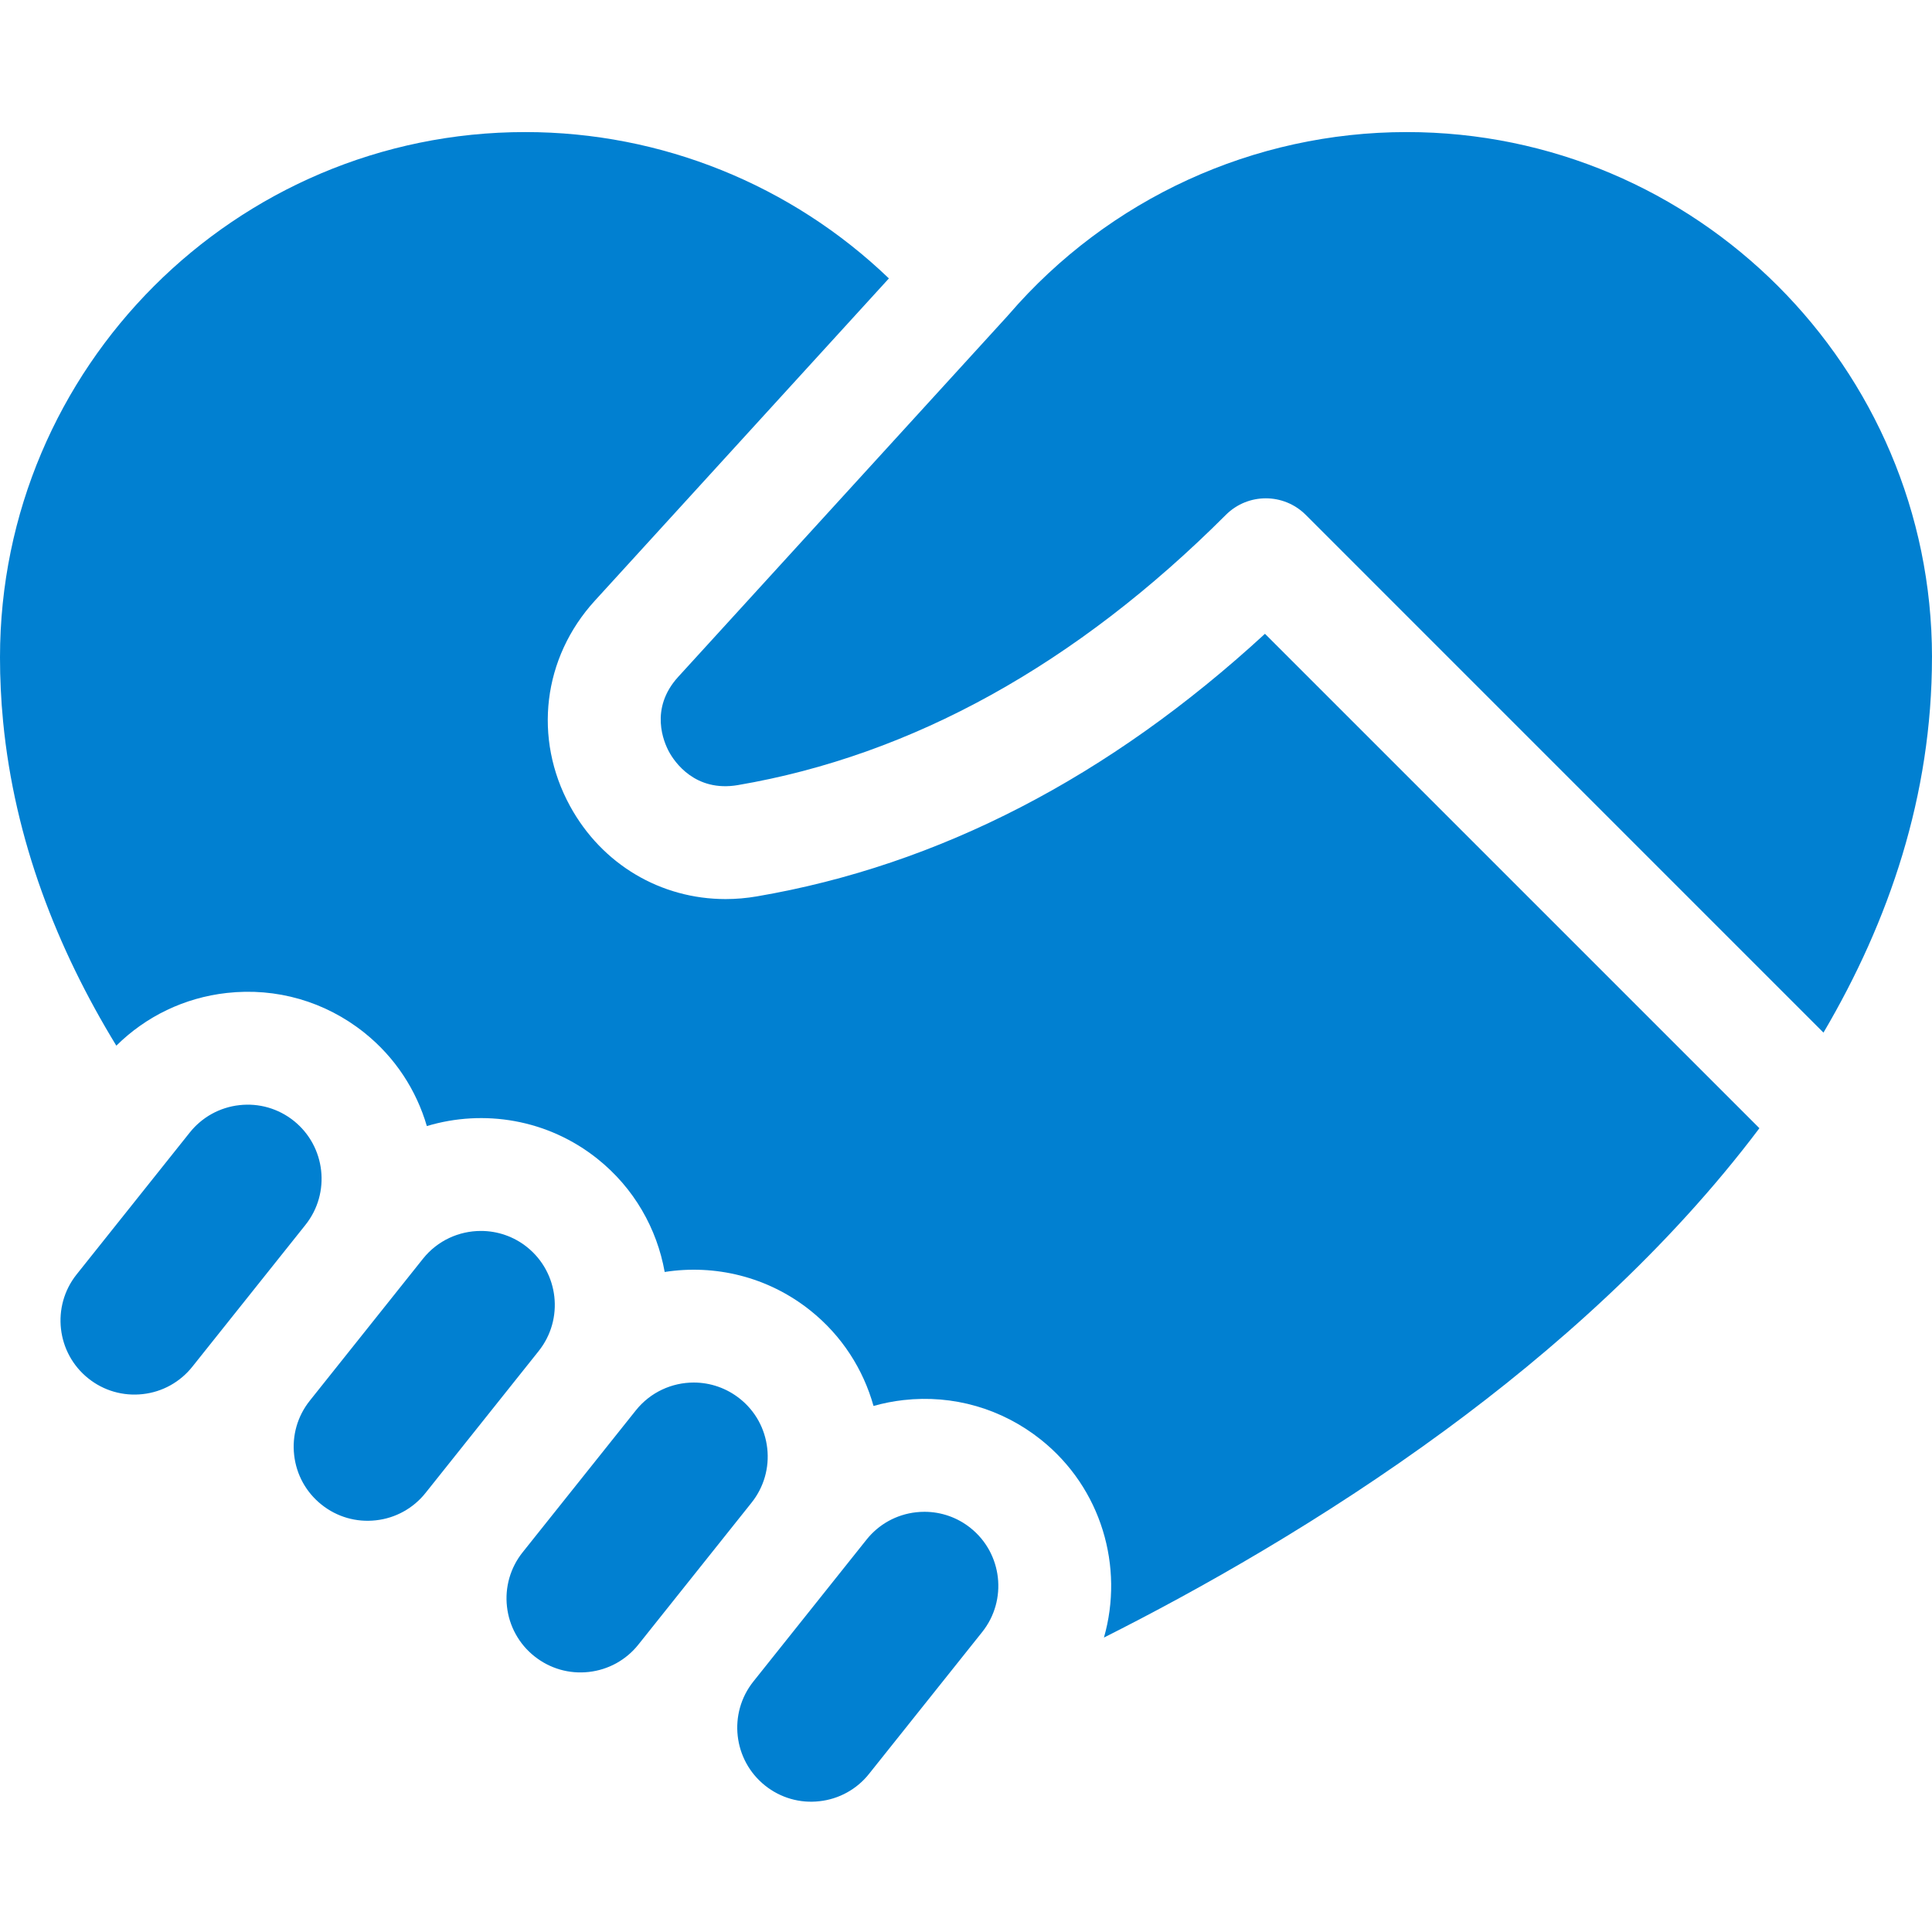
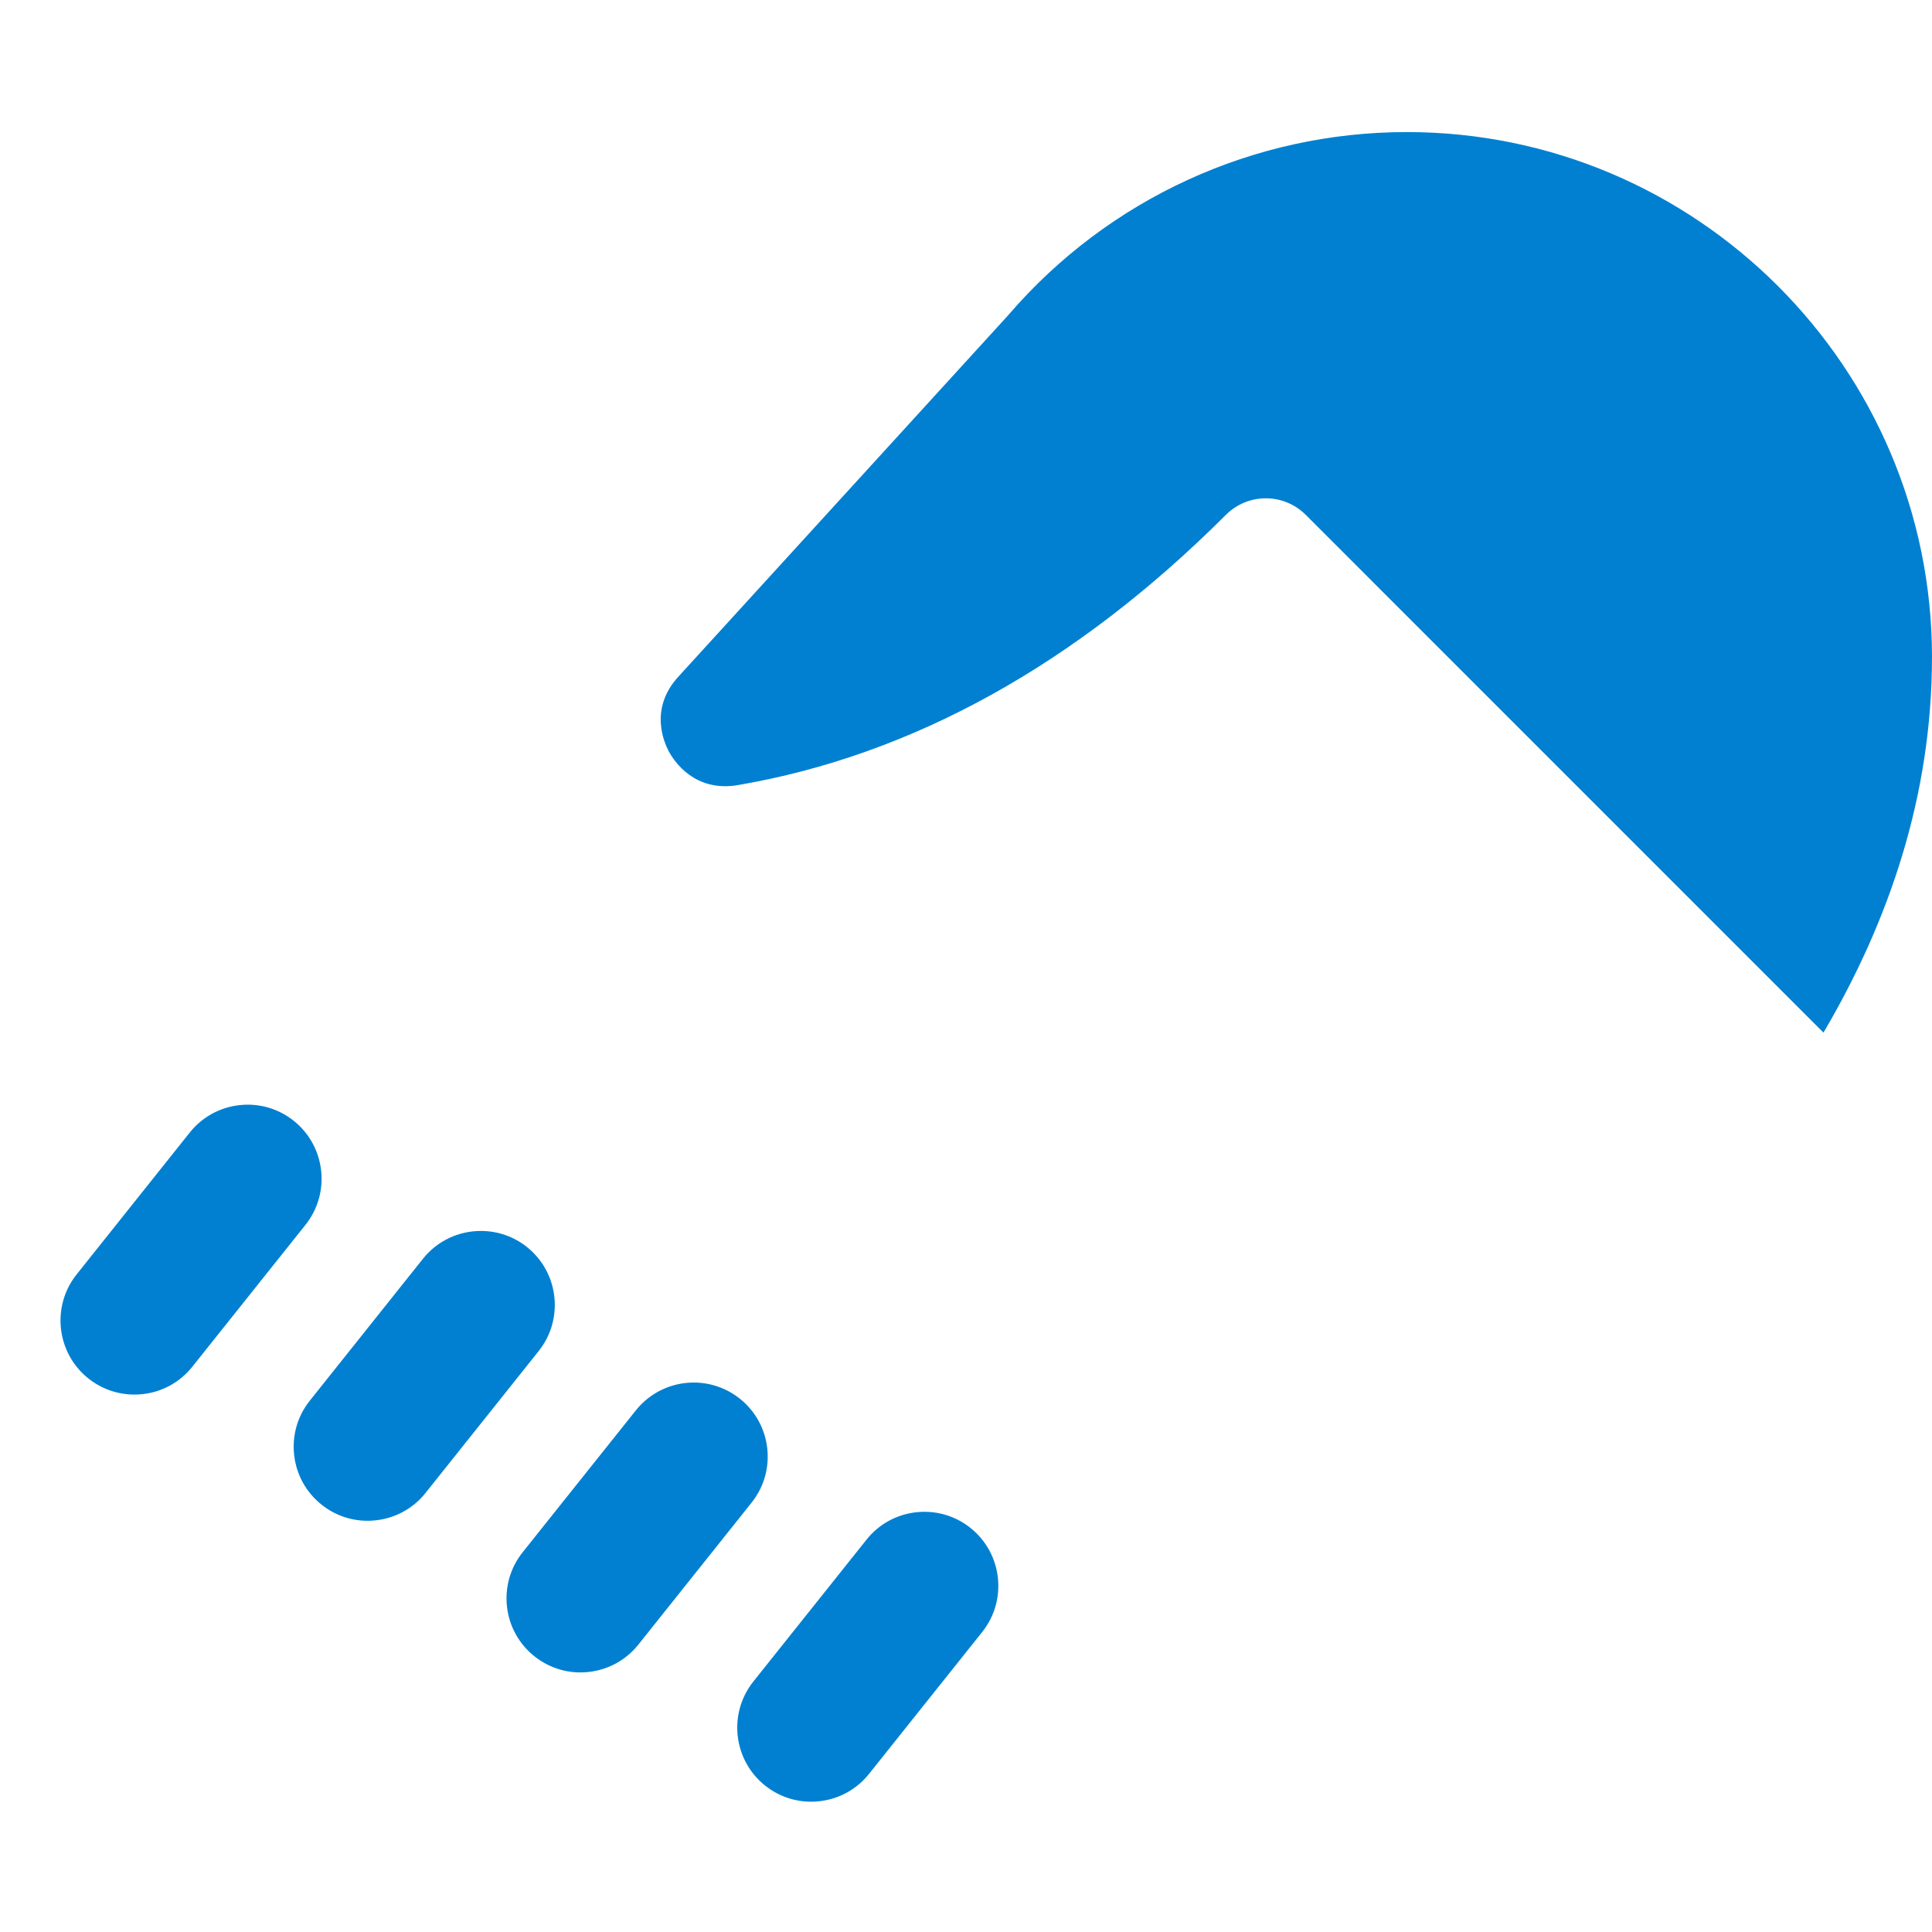
<svg xmlns="http://www.w3.org/2000/svg" width="75" height="75" viewBox="0 0 75 75" fill="none">
  <path d="M54.61 5.127C48.672 5.127 43.041 7.709 39.16 12.211C39.153 12.219 39.146 12.226 39.139 12.233C39.132 12.241 39.126 12.25 39.119 12.258L26.328 26.275C25.199 27.513 25.772 28.819 25.974 29.189C26.179 29.564 26.977 30.762 28.646 30.477C35.41 29.322 41.783 25.792 47.589 19.986C48.445 19.131 49.832 19.131 50.688 19.986L70.787 40.086C73.336 35.757 74.999 30.879 74.999 25.517C74.999 25.514 75 25.511 75 25.508C74.995 14.269 65.85 5.127 54.61 5.127Z" fill="#0180D1" />
-   <path d="M29.384 34.797C28.976 34.867 28.569 34.902 28.169 34.902C25.659 34.902 23.371 33.565 22.128 31.291C20.692 28.663 21.07 25.535 23.09 23.321L34.507 10.808C30.725 7.178 25.679 5.127 20.39 5.127C9.147 5.127 0 14.274 0 25.518C0 25.726 0.002 25.933 0.007 26.14C0.01 26.227 0.014 26.312 0.017 26.399C0.021 26.519 0.024 26.639 0.03 26.759C0.035 26.866 0.042 26.973 0.049 27.08C0.055 27.177 0.059 27.275 0.066 27.372C0.076 27.505 0.088 27.636 0.1 27.768C0.106 27.839 0.111 27.91 0.118 27.981L0.121 28.017C0.567 32.608 2.209 36.815 4.516 40.593C5.67 39.451 7.162 38.731 8.8 38.547C10.727 38.33 12.622 38.876 14.137 40.084C15.348 41.05 16.165 42.328 16.57 43.714C18.775 43.051 21.258 43.443 23.19 44.983C24.622 46.125 25.504 47.703 25.803 49.378C27.743 49.075 29.8 49.552 31.453 50.87C32.688 51.854 33.513 53.163 33.91 54.579C34.29 54.472 34.679 54.395 35.072 54.351C36.997 54.133 38.892 54.68 40.408 55.888C42.767 57.77 43.639 60.834 42.855 63.57C46.501 61.736 51.334 59.025 56.125 55.504C60.239 52.48 64.731 48.54 68.3 43.797L49.106 24.604C43.065 30.166 36.439 33.592 29.384 34.797Z" fill="#0180D1" />
  <path d="M11.404 43.51C11.109 43.274 10.771 43.099 10.408 42.994C10.046 42.89 9.666 42.859 9.291 42.902C8.916 42.943 8.552 43.059 8.222 43.241C7.892 43.423 7.601 43.67 7.366 43.965L2.974 49.473C1.987 50.711 2.191 52.523 3.429 53.51C3.724 53.746 4.062 53.922 4.425 54.026C4.787 54.13 5.167 54.162 5.542 54.119C5.917 54.078 6.281 53.963 6.611 53.78C6.941 53.597 7.232 53.351 7.467 53.055L11.859 47.548C12.846 46.31 12.642 44.499 11.404 43.51ZM20.457 48.41C19.949 48.004 19.318 47.784 18.669 47.785C17.823 47.785 16.986 48.154 16.419 48.865L12.028 54.372C11.549 54.972 11.333 55.722 11.419 56.485C11.505 57.248 11.882 57.931 12.482 58.41C13.082 58.889 13.832 59.104 14.595 59.018C14.97 58.977 15.334 58.862 15.664 58.679C15.994 58.497 16.285 58.251 16.52 57.955L20.911 52.448C21.9 51.209 21.695 49.398 20.457 48.41ZM29.175 58.334C29.411 58.039 29.586 57.701 29.691 57.338C29.795 56.976 29.827 56.596 29.784 56.221C29.742 55.846 29.627 55.482 29.445 55.152C29.262 54.822 29.016 54.531 28.72 54.297C28.212 53.891 27.581 53.67 26.931 53.67C26.087 53.67 25.249 54.041 24.682 54.752L20.29 60.258C20.054 60.553 19.879 60.891 19.774 61.254C19.67 61.617 19.638 61.996 19.681 62.371C19.723 62.747 19.838 63.11 20.021 63.44C20.203 63.77 20.449 64.061 20.745 64.296C21.345 64.774 22.096 64.991 22.858 64.905C23.233 64.863 23.597 64.748 23.927 64.566C24.257 64.383 24.548 64.137 24.783 63.841L29.175 58.334ZM37.675 59.315C37.168 58.909 36.538 58.688 35.889 58.688C35.78 58.688 35.672 58.694 35.562 58.706C35.187 58.748 34.823 58.863 34.493 59.045C34.163 59.228 33.872 59.474 33.637 59.77L29.245 65.277C28.258 66.516 28.462 68.327 29.7 69.315C29.995 69.551 30.333 69.726 30.696 69.831C31.058 69.935 31.438 69.967 31.813 69.923C32.188 69.882 32.552 69.767 32.882 69.584C33.212 69.402 33.503 69.156 33.737 68.86L38.13 63.353C39.117 62.114 38.913 60.303 37.675 59.315Z" fill="#0180D1" />
</svg>